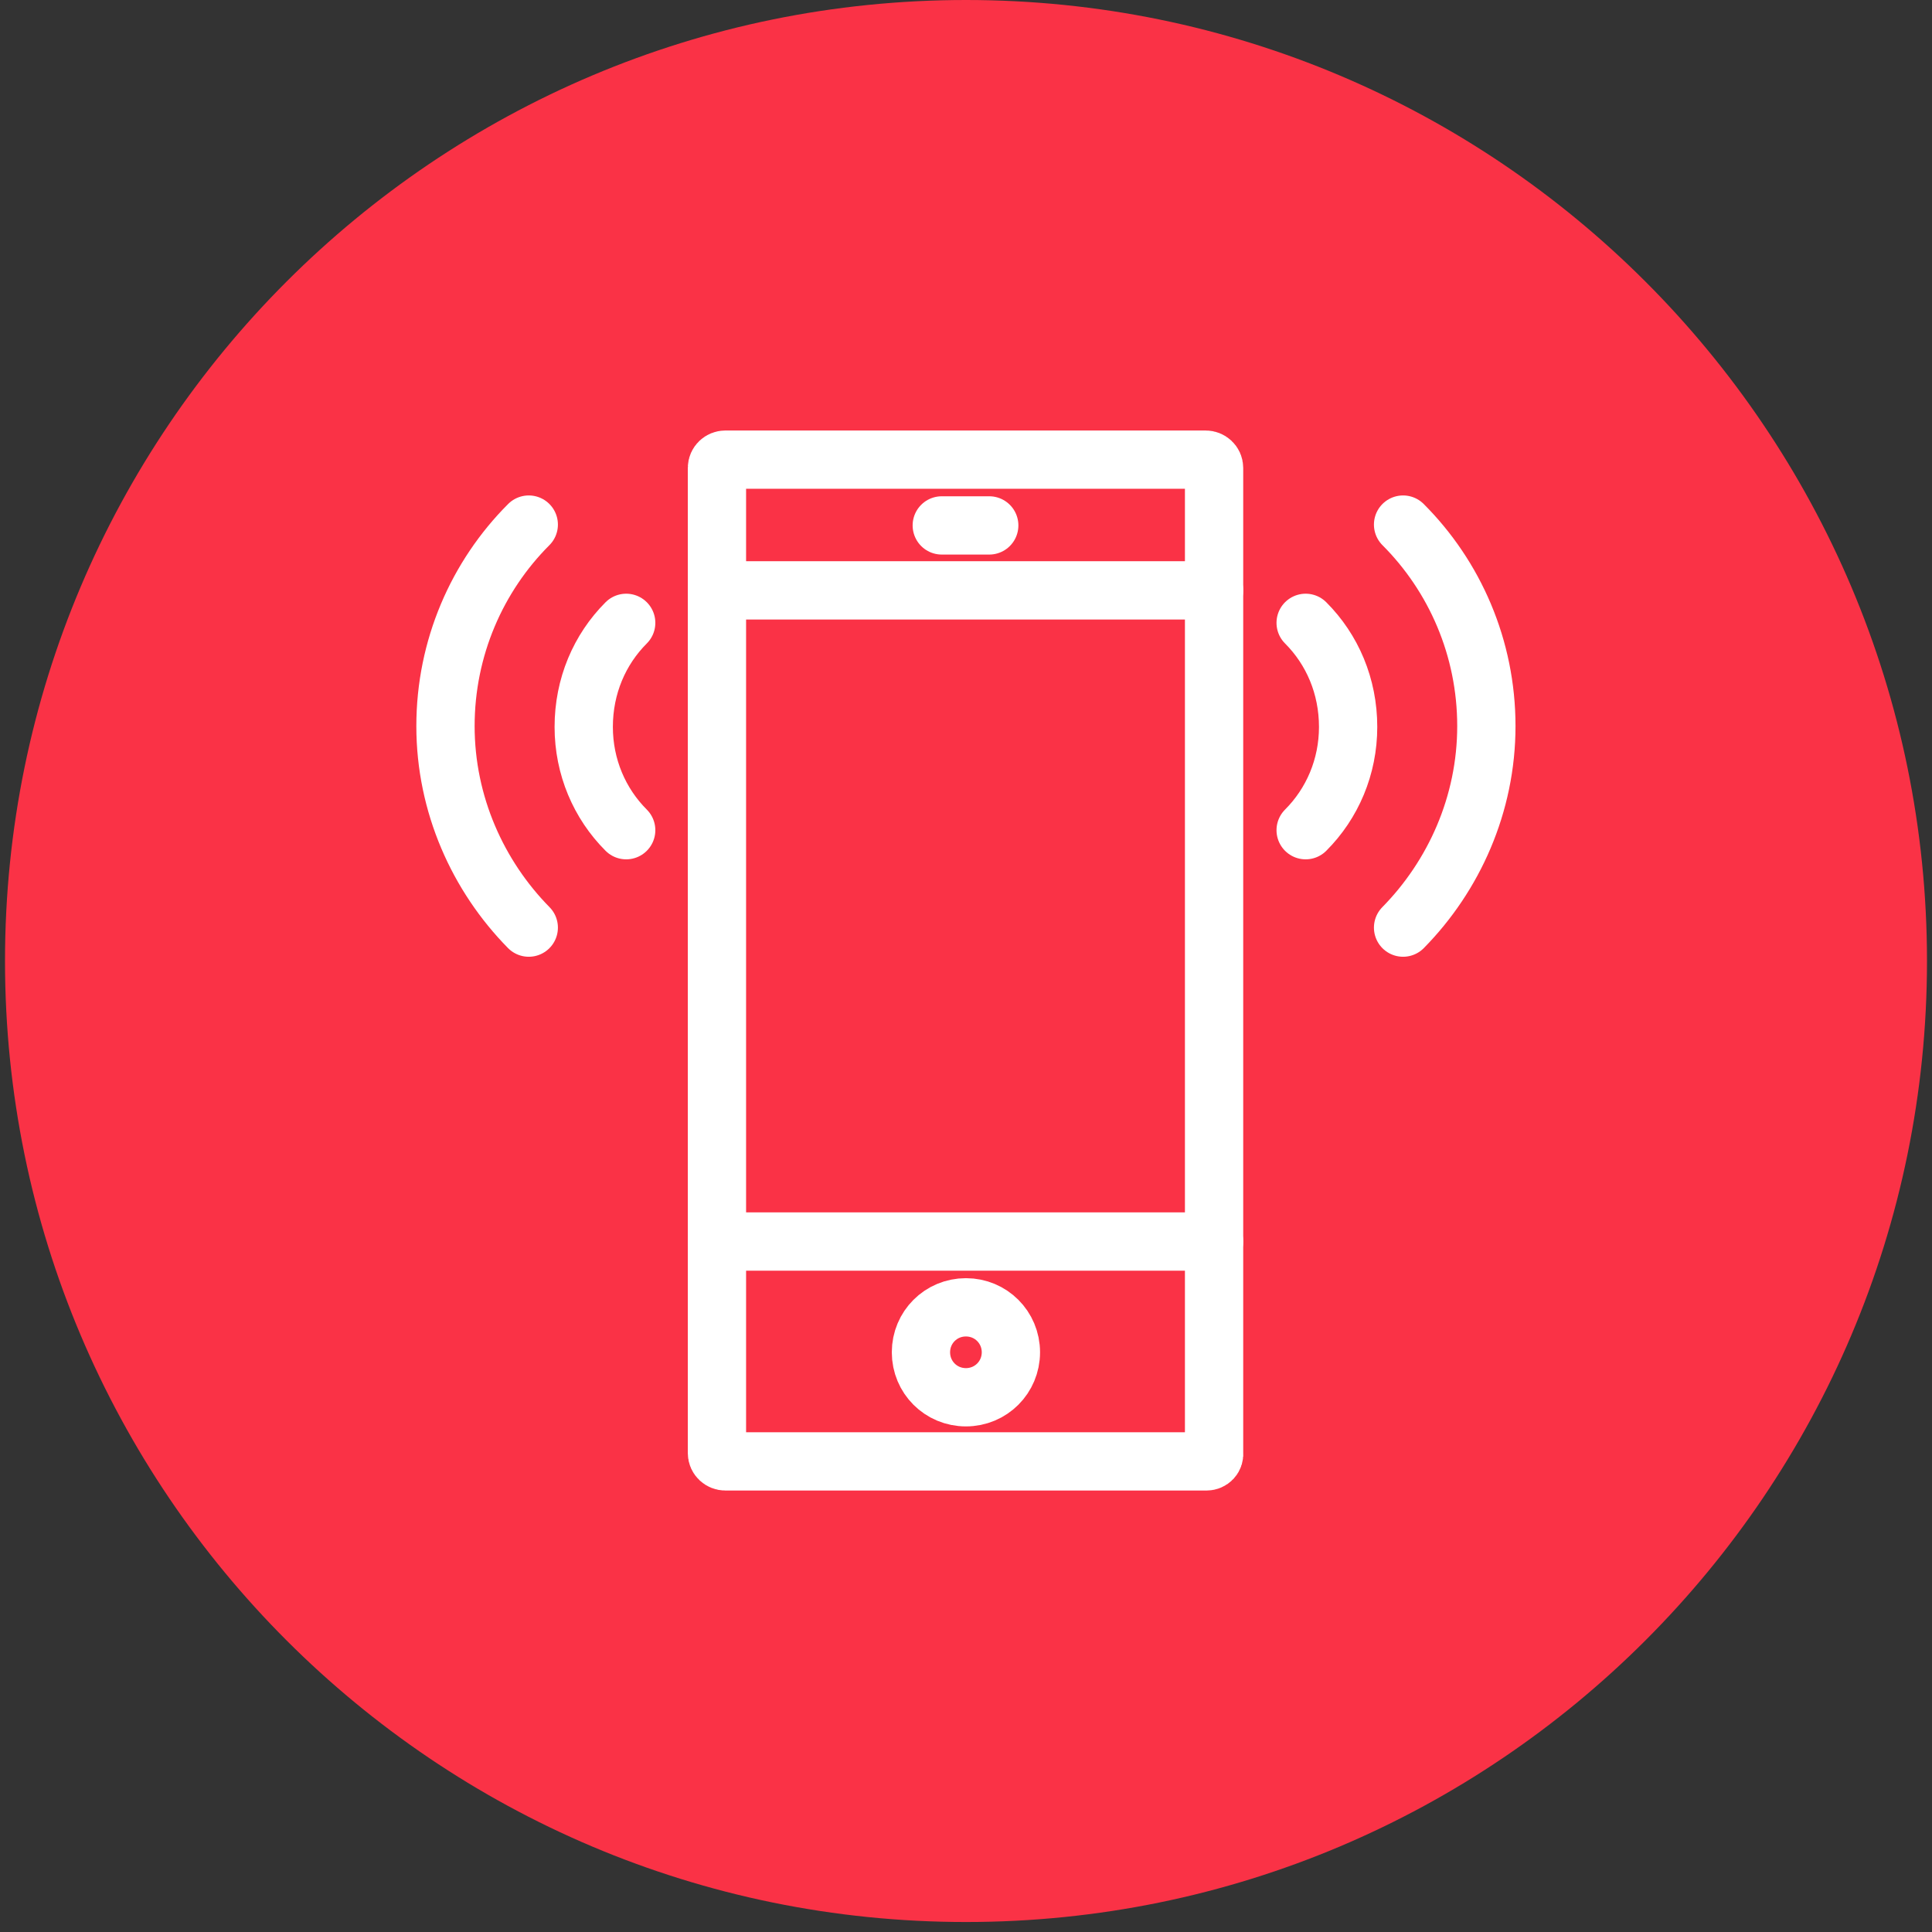
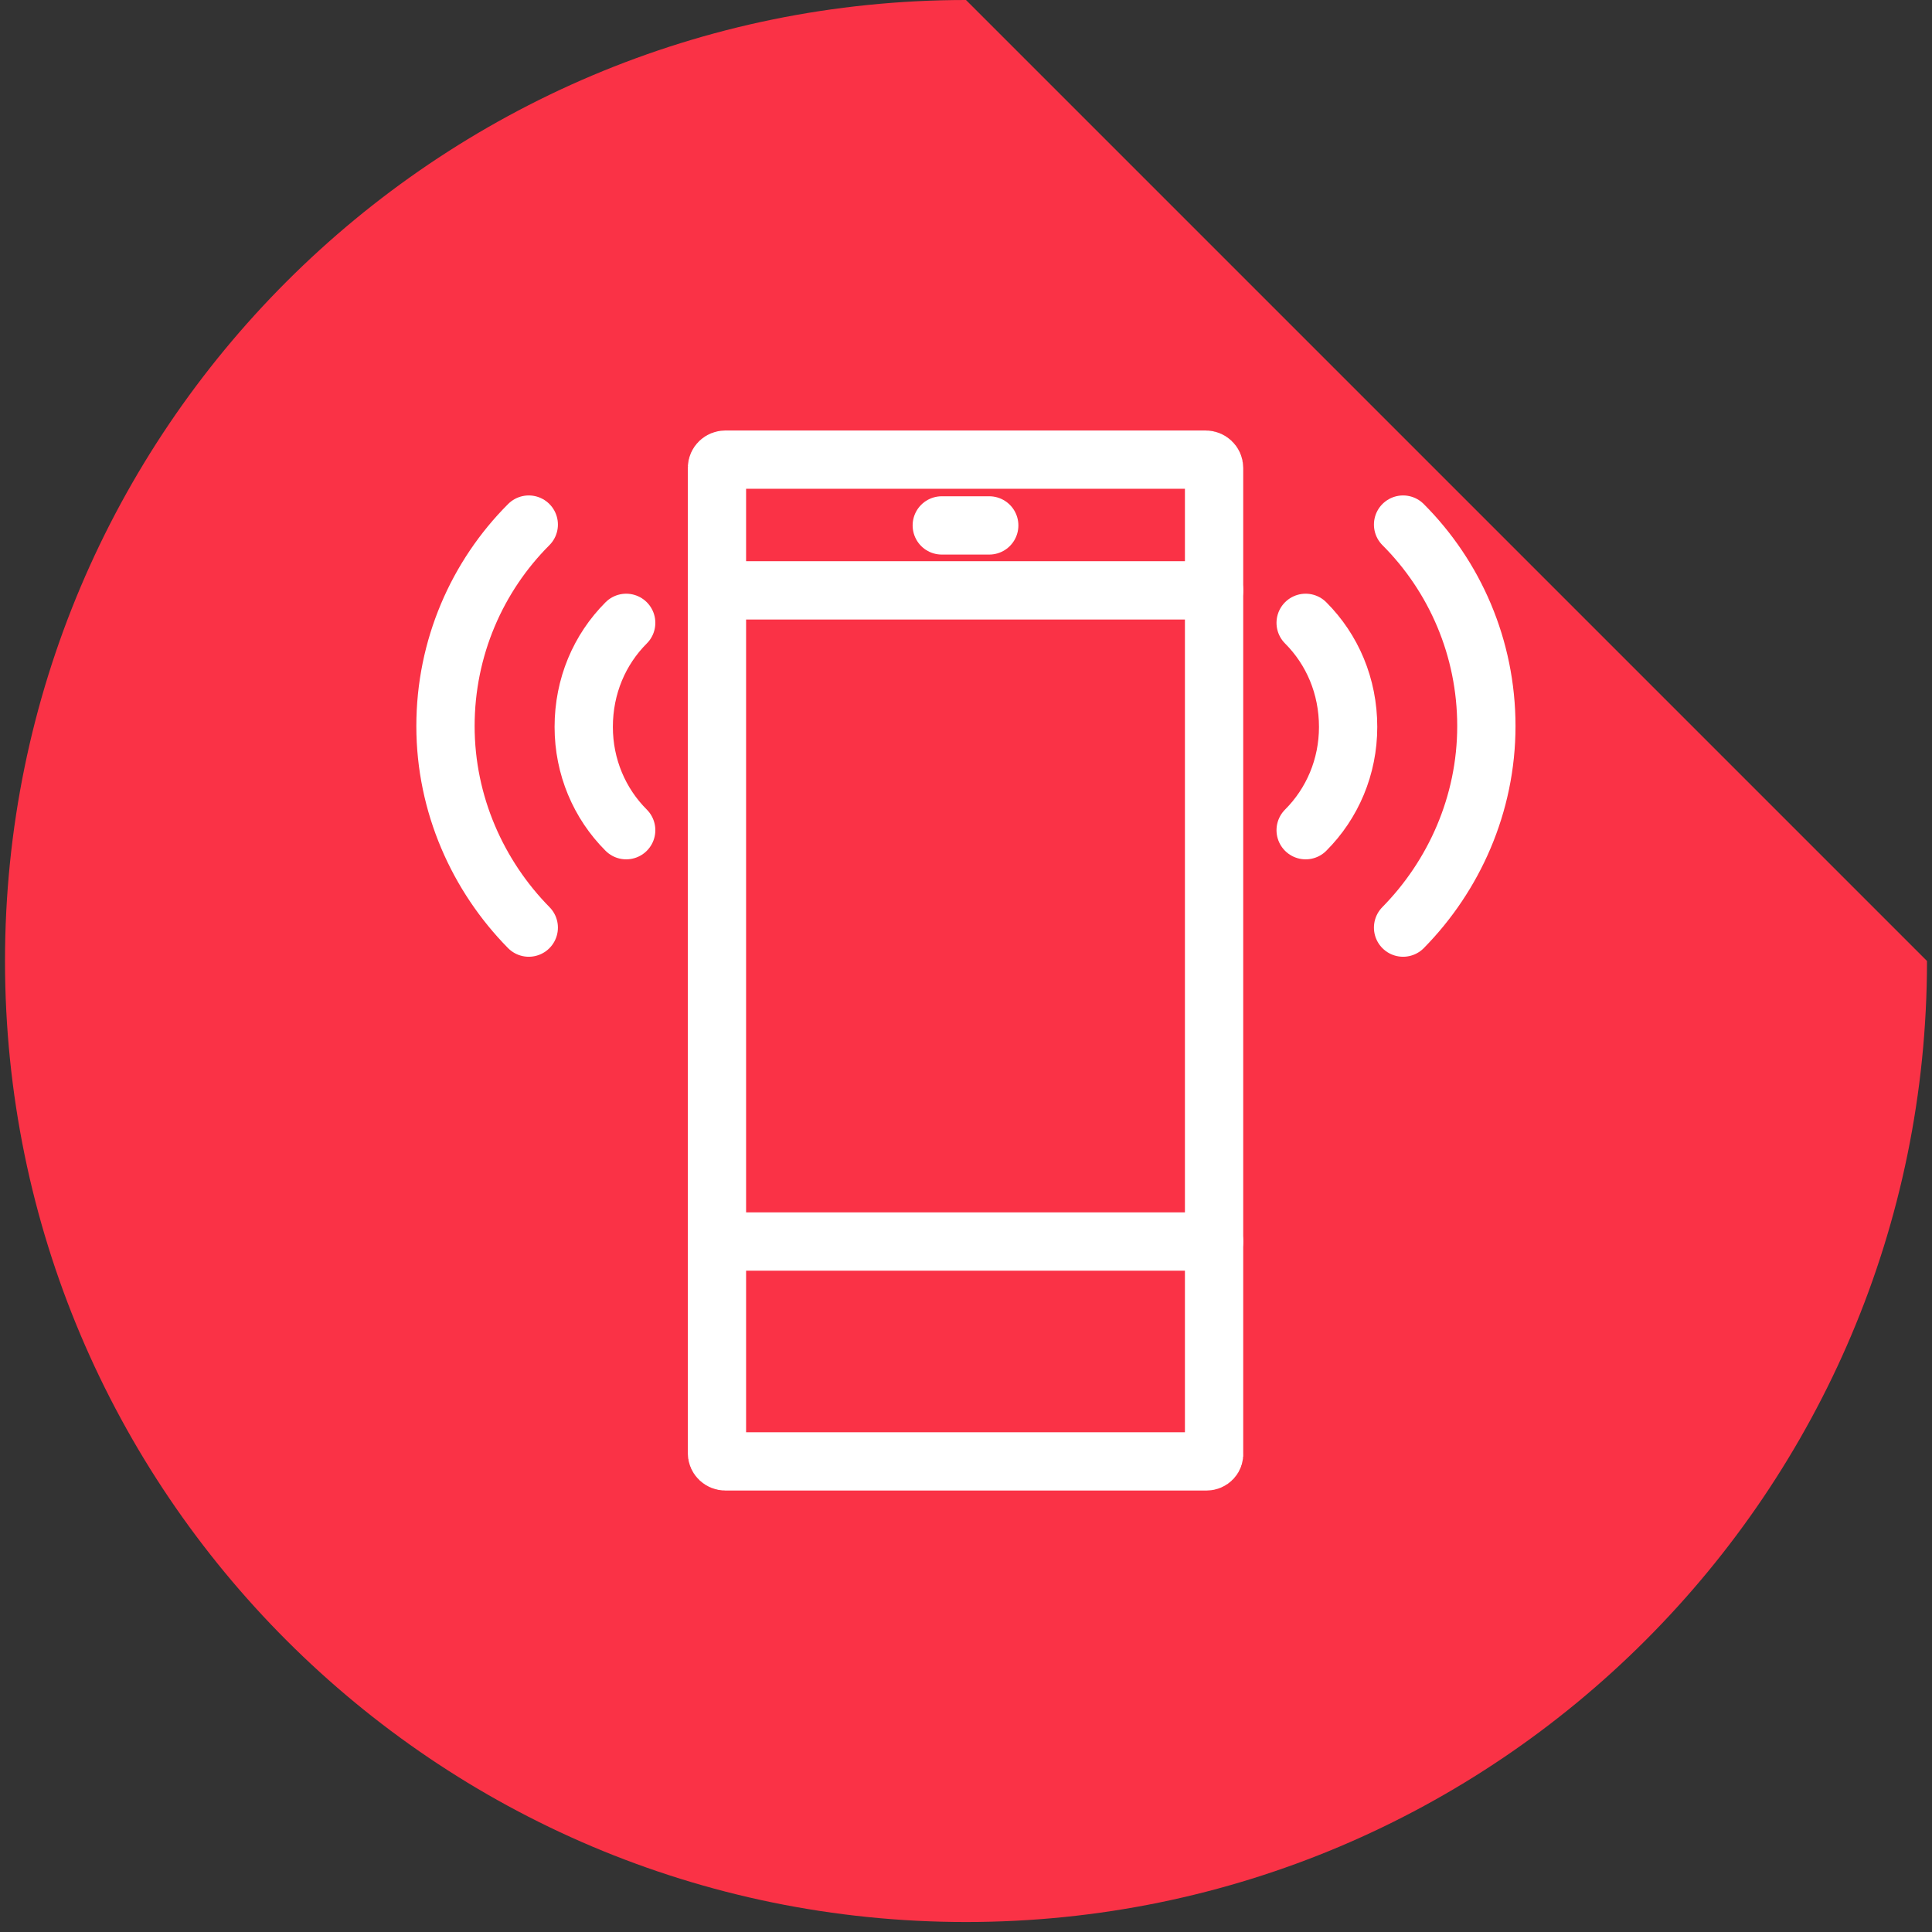
<svg xmlns="http://www.w3.org/2000/svg" width="300px" height="300px" viewBox="0 0 300 300" version="1.1">
  <rect x="0" y="0" width="300" height="300" fill="#333333" stroke="none" />
  <g id="surface1">
-     <path style=" stroke:none;fill-rule:nonzero;fill:rgb(98.039%,19.608%,27.451%);fill-opacity:1;" d="M 299.223 149.223 C 299.223 231.594 232.371 298.449 150 298.449 C 67.629 298.449 0.777 231.594 0.777 149.223 C 0.777 66.852 67.629 0 150 0 C 232.371 0 299.223 66.852 299.223 149.223 Z M 299.223 149.223 " />
+     <path style=" stroke:none;fill-rule:nonzero;fill:rgb(98.039%,19.608%,27.451%);fill-opacity:1;" d="M 299.223 149.223 C 299.223 231.594 232.371 298.449 150 298.449 C 67.629 298.449 0.777 231.594 0.777 149.223 C 0.777 66.852 67.629 0 150 0 Z M 299.223 149.223 " />
    <path style="fill:none;stroke-width:7;stroke-linecap:round;stroke-linejoin:round;stroke:rgb(100%,100%,100%);stroke-opacity:1;stroke-miterlimit:5;" d="M 144.9 175.501 L 87.1 175.501 C 86.601 175.501 86.1 175.1 86.1 174.501 L 86.1 56.2 C 86.1 55.601 86.601 55.2 87.1 55.2 L 144.801 55.2 C 145.299 55.2 145.801 55.601 145.801 56.2 L 145.801 174.399 C 145.9 175.1 145.399 175.501 144.9 175.501 Z M 144.9 175.501 " transform="matrix(1.293,0,0,1.293,0,0)" />
-     <path style="fill:none;stroke-width:7;stroke-linecap:round;stroke-linejoin:round;stroke:rgb(100%,100%,100%);stroke-opacity:1;stroke-miterlimit:5;" d="M 121.401 162.4 C 121.401 165.4 119 167.801 116 167.801 C 113 167.801 110.599 165.4 110.599 162.4 C 110.599 159.4 113 156.999 116 156.999 C 119 156.999 121.401 159.4 121.401 162.4 Z M 121.401 162.4 " transform="matrix(1.293,0,0,1.293,0,0)" />
    <path style="fill:none;stroke-width:7;stroke-linecap:round;stroke-linejoin:round;stroke:rgb(100%,100%,100%);stroke-opacity:1;stroke-miterlimit:5;" d="M 86.1 70.899 L 145.801 70.899 " transform="matrix(1.293,0,0,1.293,0,0)" />
    <path style="fill:none;stroke-width:7;stroke-linecap:round;stroke-linejoin:round;stroke:rgb(100%,100%,100%);stroke-opacity:1;stroke-miterlimit:5;" d="M 86.1 149.099 L 145.801 149.099 " transform="matrix(1.293,0,0,1.293,0,0)" />
    <path style="fill:none;stroke-width:7;stroke-linecap:round;stroke-linejoin:round;stroke:rgb(100%,100%,100%);stroke-opacity:1;stroke-miterlimit:5;" d="M 113.1 63.099 L 118.8 63.099 " transform="matrix(1.293,0,0,1.293,0,0)" />
    <path style="fill:none;stroke-width:7;stroke-linecap:round;stroke-linejoin:round;stroke:rgb(100%,100%,100%);stroke-opacity:1;stroke-miterlimit:5;" d="M 156.799 74.799 C 160.001 78.001 161.899 82.399 161.899 87.299 C 161.899 92.099 160.001 96.501 156.799 99.7 " transform="matrix(1.293,0,0,1.293,0,0)" />
    <path style="fill:none;stroke-width:7;stroke-linecap:round;stroke-linejoin:round;stroke:rgb(100%,100%,100%);stroke-opacity:1;stroke-miterlimit:5;" d="M 168.499 62.999 C 174.701 69.201 178.501 77.799 178.501 87.199 C 178.501 96.6 174.601 105.201 168.499 111.399 " transform="matrix(1.293,0,0,1.293,0,0)" />
    <path style="fill:none;stroke-width:7;stroke-linecap:round;stroke-linejoin:round;stroke:rgb(100%,100%,100%);stroke-opacity:1;stroke-miterlimit:5;" d="M 75.201 74.799 C 71.999 78.001 70.101 82.399 70.101 87.299 C 70.101 92.099 71.999 96.501 75.201 99.7 " transform="matrix(1.293,0,0,1.293,0,0)" />
    <path style="fill:none;stroke-width:7;stroke-linecap:round;stroke-linejoin:round;stroke:rgb(100%,100%,100%);stroke-opacity:1;stroke-miterlimit:5;" d="M 63.501 62.999 C 57.299 69.201 53.499 77.799 53.499 87.199 C 53.499 96.6 57.399 105.201 63.501 111.399 " transform="matrix(1.293,0,0,1.293,0,0)" />
  </g>
</svg>